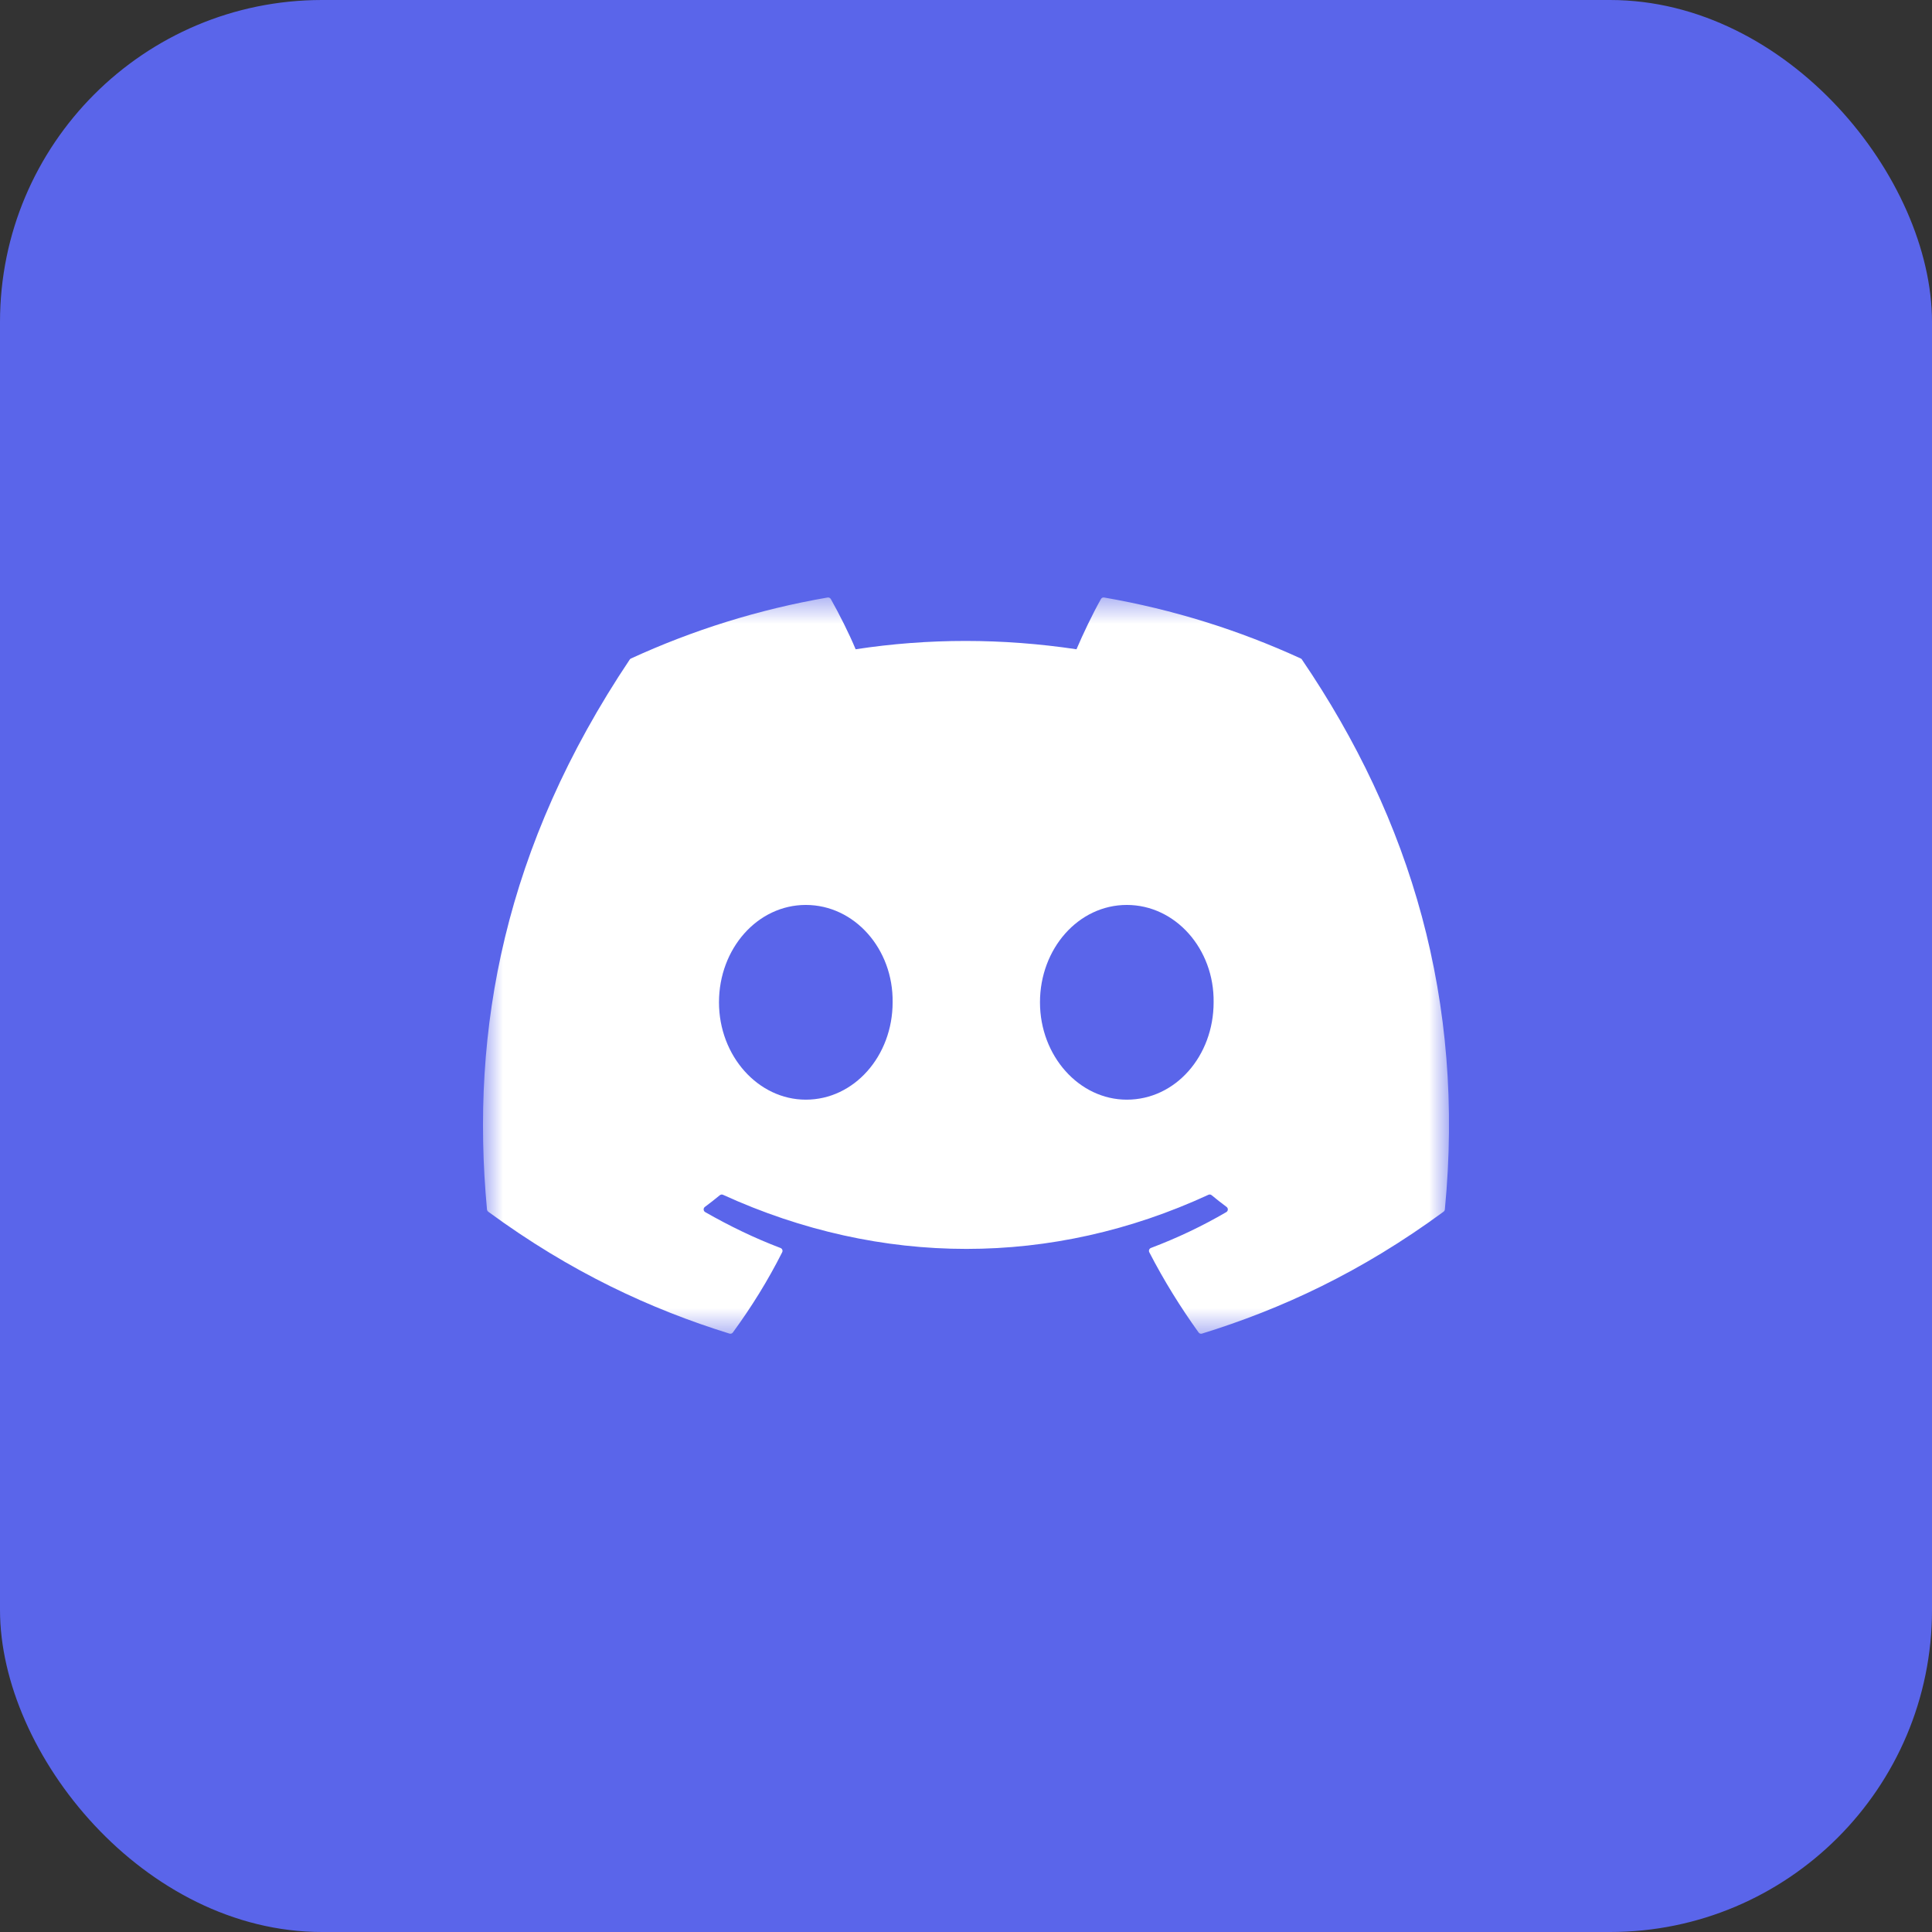
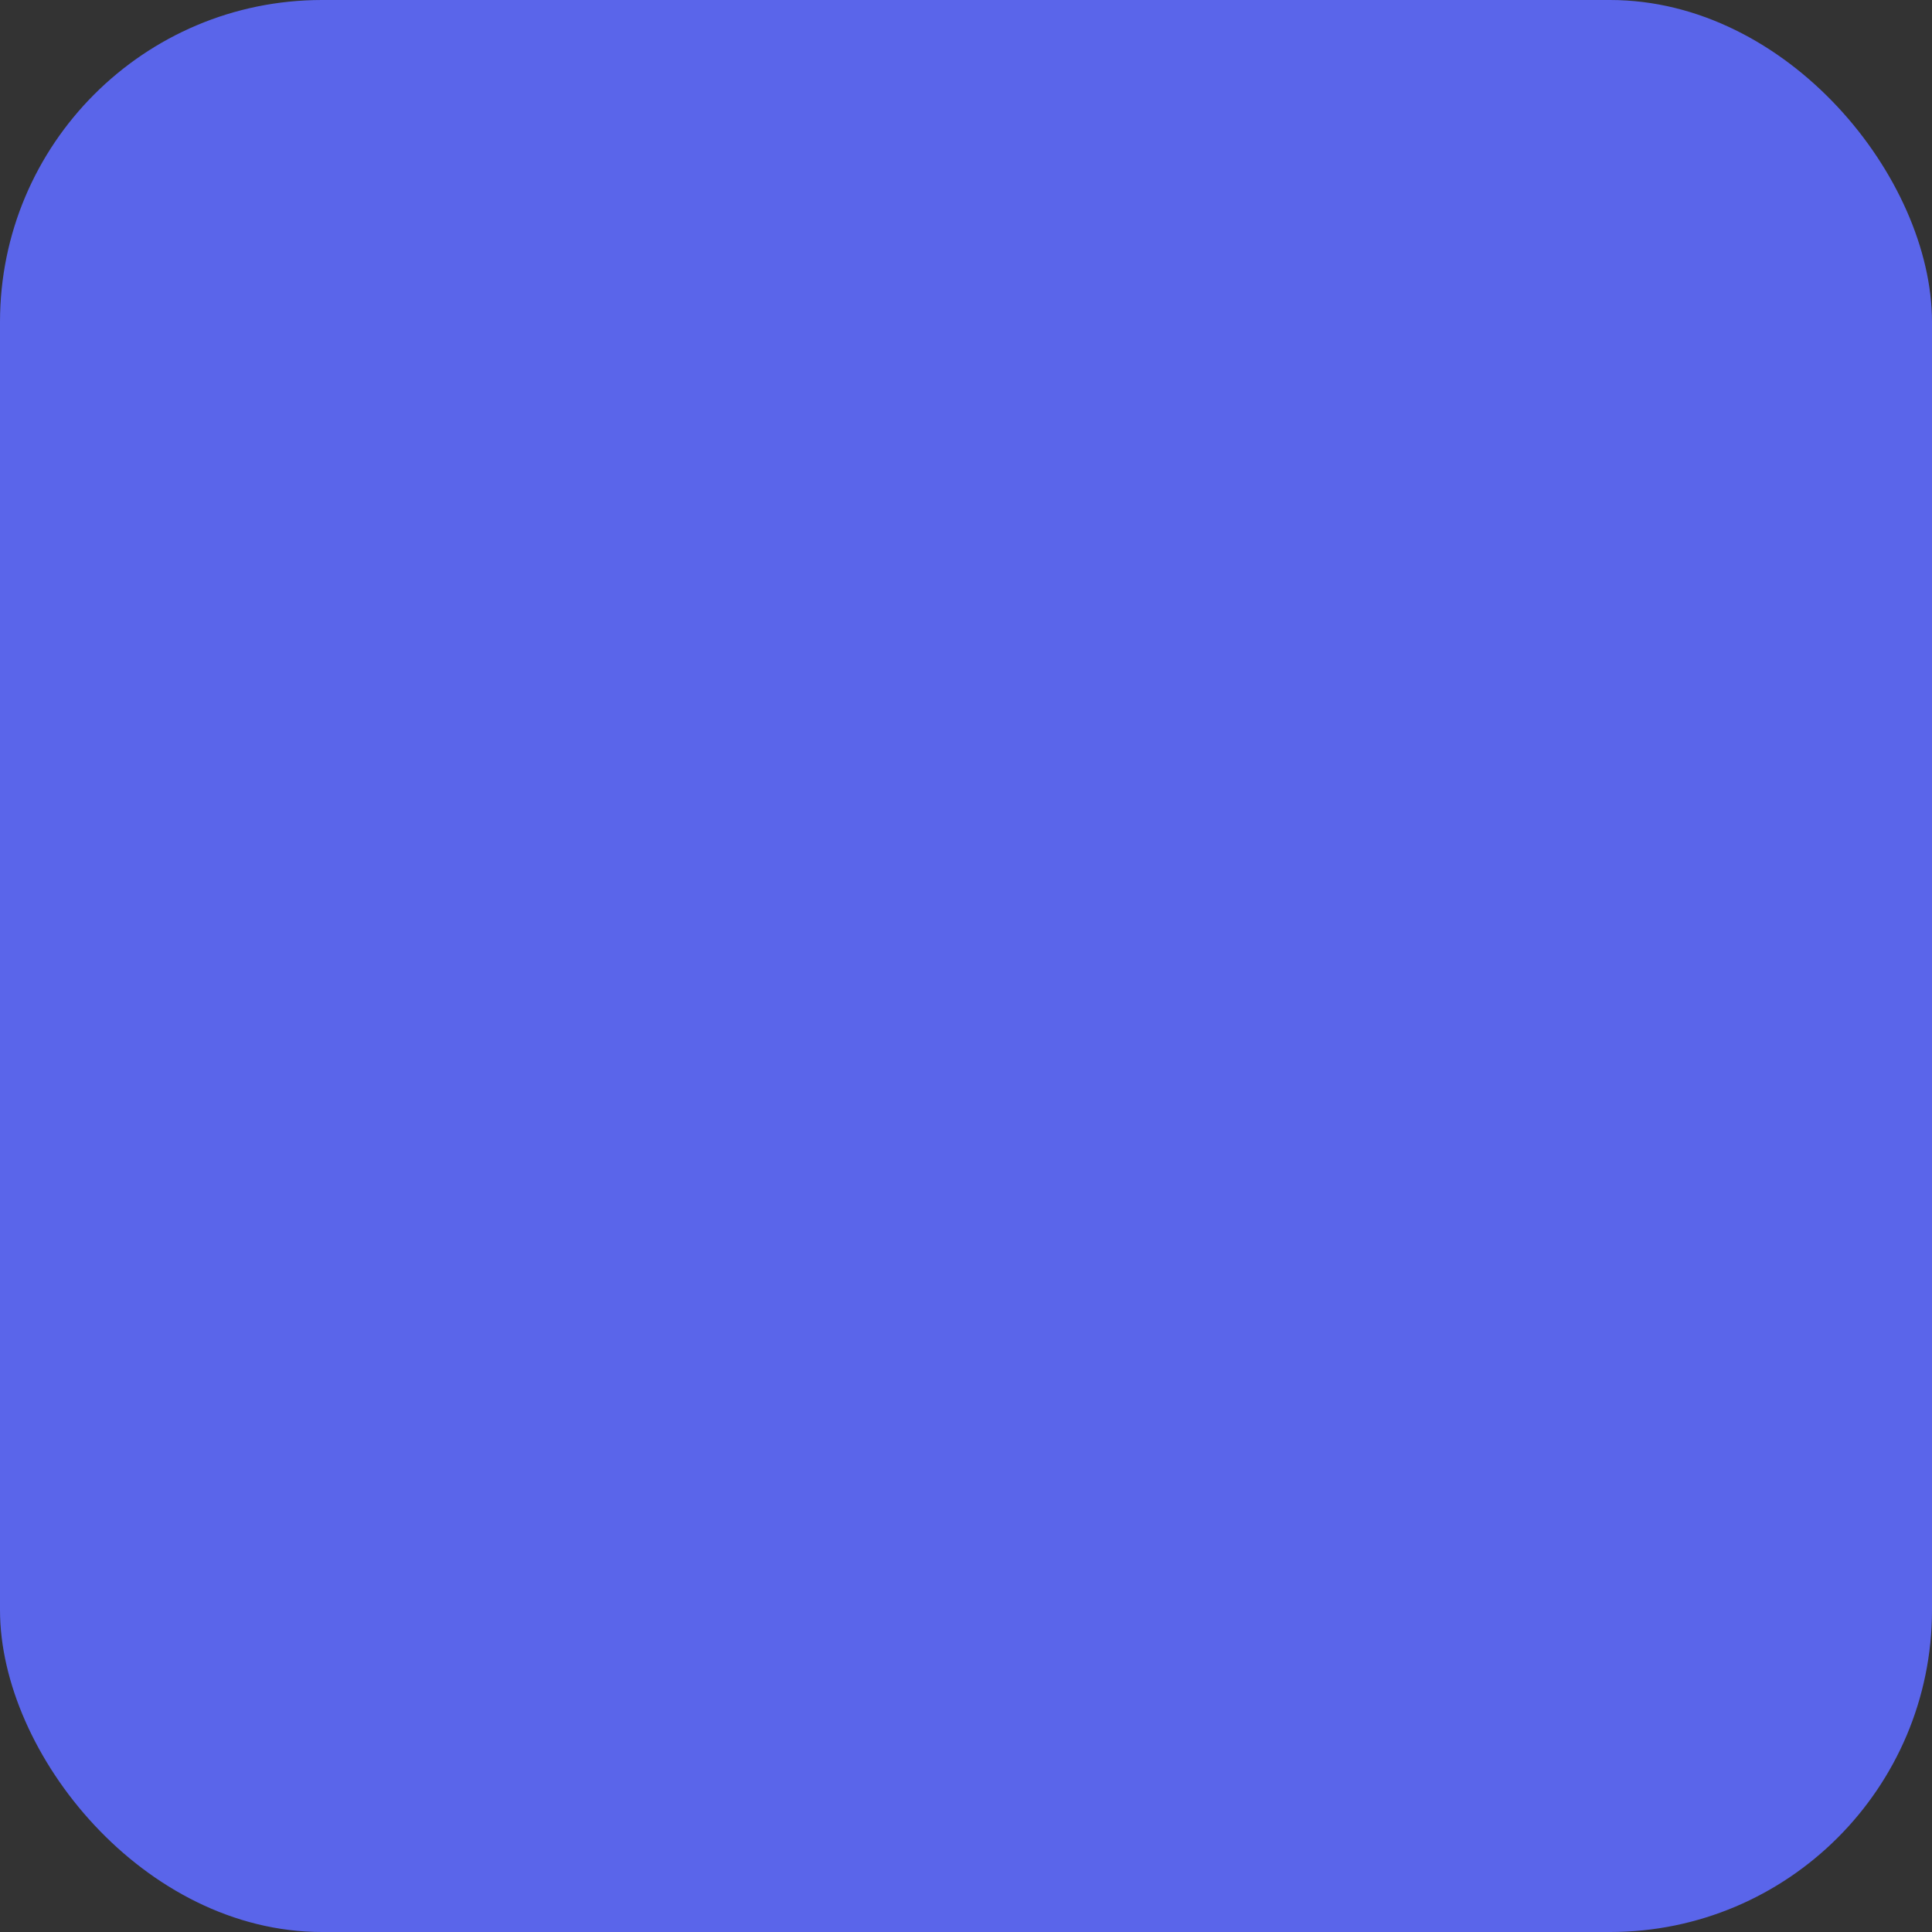
<svg xmlns="http://www.w3.org/2000/svg" width="48" height="48" viewBox="0 0 48 48" fill="none">
  <rect x="0" y="0" width="48" height="48" fill="#333333" stroke="none" />
  <rect width="48" height="48" rx="8" fill="#5A65EA" />
  <mask id="mask0_24_5585" style="mask-type:luminance" maskUnits="userSpaceOnUse" x="12" y="14" width="24" height="20">
-     <path d="M36 14.704H12V33.296H36V14.704Z" fill="white" />
-   </mask>
+     </mask>
  <g mask="url(#mask0_24_5585)">
    <path d="M32.317 16.36C30.787 15.658 29.147 15.141 27.432 14.845C27.401 14.839 27.369 14.853 27.353 14.882C27.142 15.257 26.909 15.747 26.745 16.131C24.9 15.855 23.065 15.855 21.258 16.131C21.095 15.738 20.852 15.257 20.641 14.882C20.625 14.854 20.593 14.84 20.562 14.845C18.848 15.14 17.208 15.657 15.677 16.36C15.664 16.366 15.652 16.375 15.645 16.387C12.533 21.036 11.681 25.57 12.099 30.048C12.101 30.07 12.113 30.091 12.13 30.104C14.183 31.612 16.172 32.527 18.123 33.133C18.154 33.143 18.188 33.132 18.207 33.106C18.669 32.475 19.081 31.811 19.433 31.112C19.454 31.071 19.434 31.022 19.392 31.006C18.739 30.758 18.118 30.456 17.52 30.114C17.472 30.086 17.469 30.018 17.512 29.986C17.638 29.892 17.764 29.794 17.884 29.695C17.906 29.677 17.936 29.673 17.962 29.684C21.889 31.477 26.142 31.477 30.023 29.684C30.049 29.672 30.079 29.675 30.102 29.694C30.222 29.793 30.348 29.892 30.474 29.986C30.518 30.018 30.515 30.086 30.468 30.114C29.87 30.463 29.248 30.758 28.595 31.005C28.552 31.021 28.533 31.071 28.554 31.112C28.914 31.81 29.326 32.474 29.779 33.105C29.798 33.132 29.832 33.143 29.863 33.133C31.824 32.527 33.813 31.612 35.865 30.104C35.883 30.091 35.895 30.071 35.897 30.049C36.397 24.872 35.059 20.375 32.348 16.389C32.342 16.375 32.33 16.366 32.317 16.36ZM20.02 27.321C18.837 27.321 17.863 26.236 17.863 24.902C17.863 23.569 18.819 22.483 20.02 22.483C21.231 22.483 22.196 23.579 22.177 24.902C22.177 26.236 21.221 27.321 20.02 27.321ZM27.995 27.321C26.812 27.321 25.838 26.236 25.838 24.902C25.838 23.569 26.793 22.483 27.995 22.483C29.206 22.483 30.171 23.579 30.152 24.902C30.152 26.236 29.206 27.321 27.995 27.321Z" fill="white" />
  </g>
</svg>